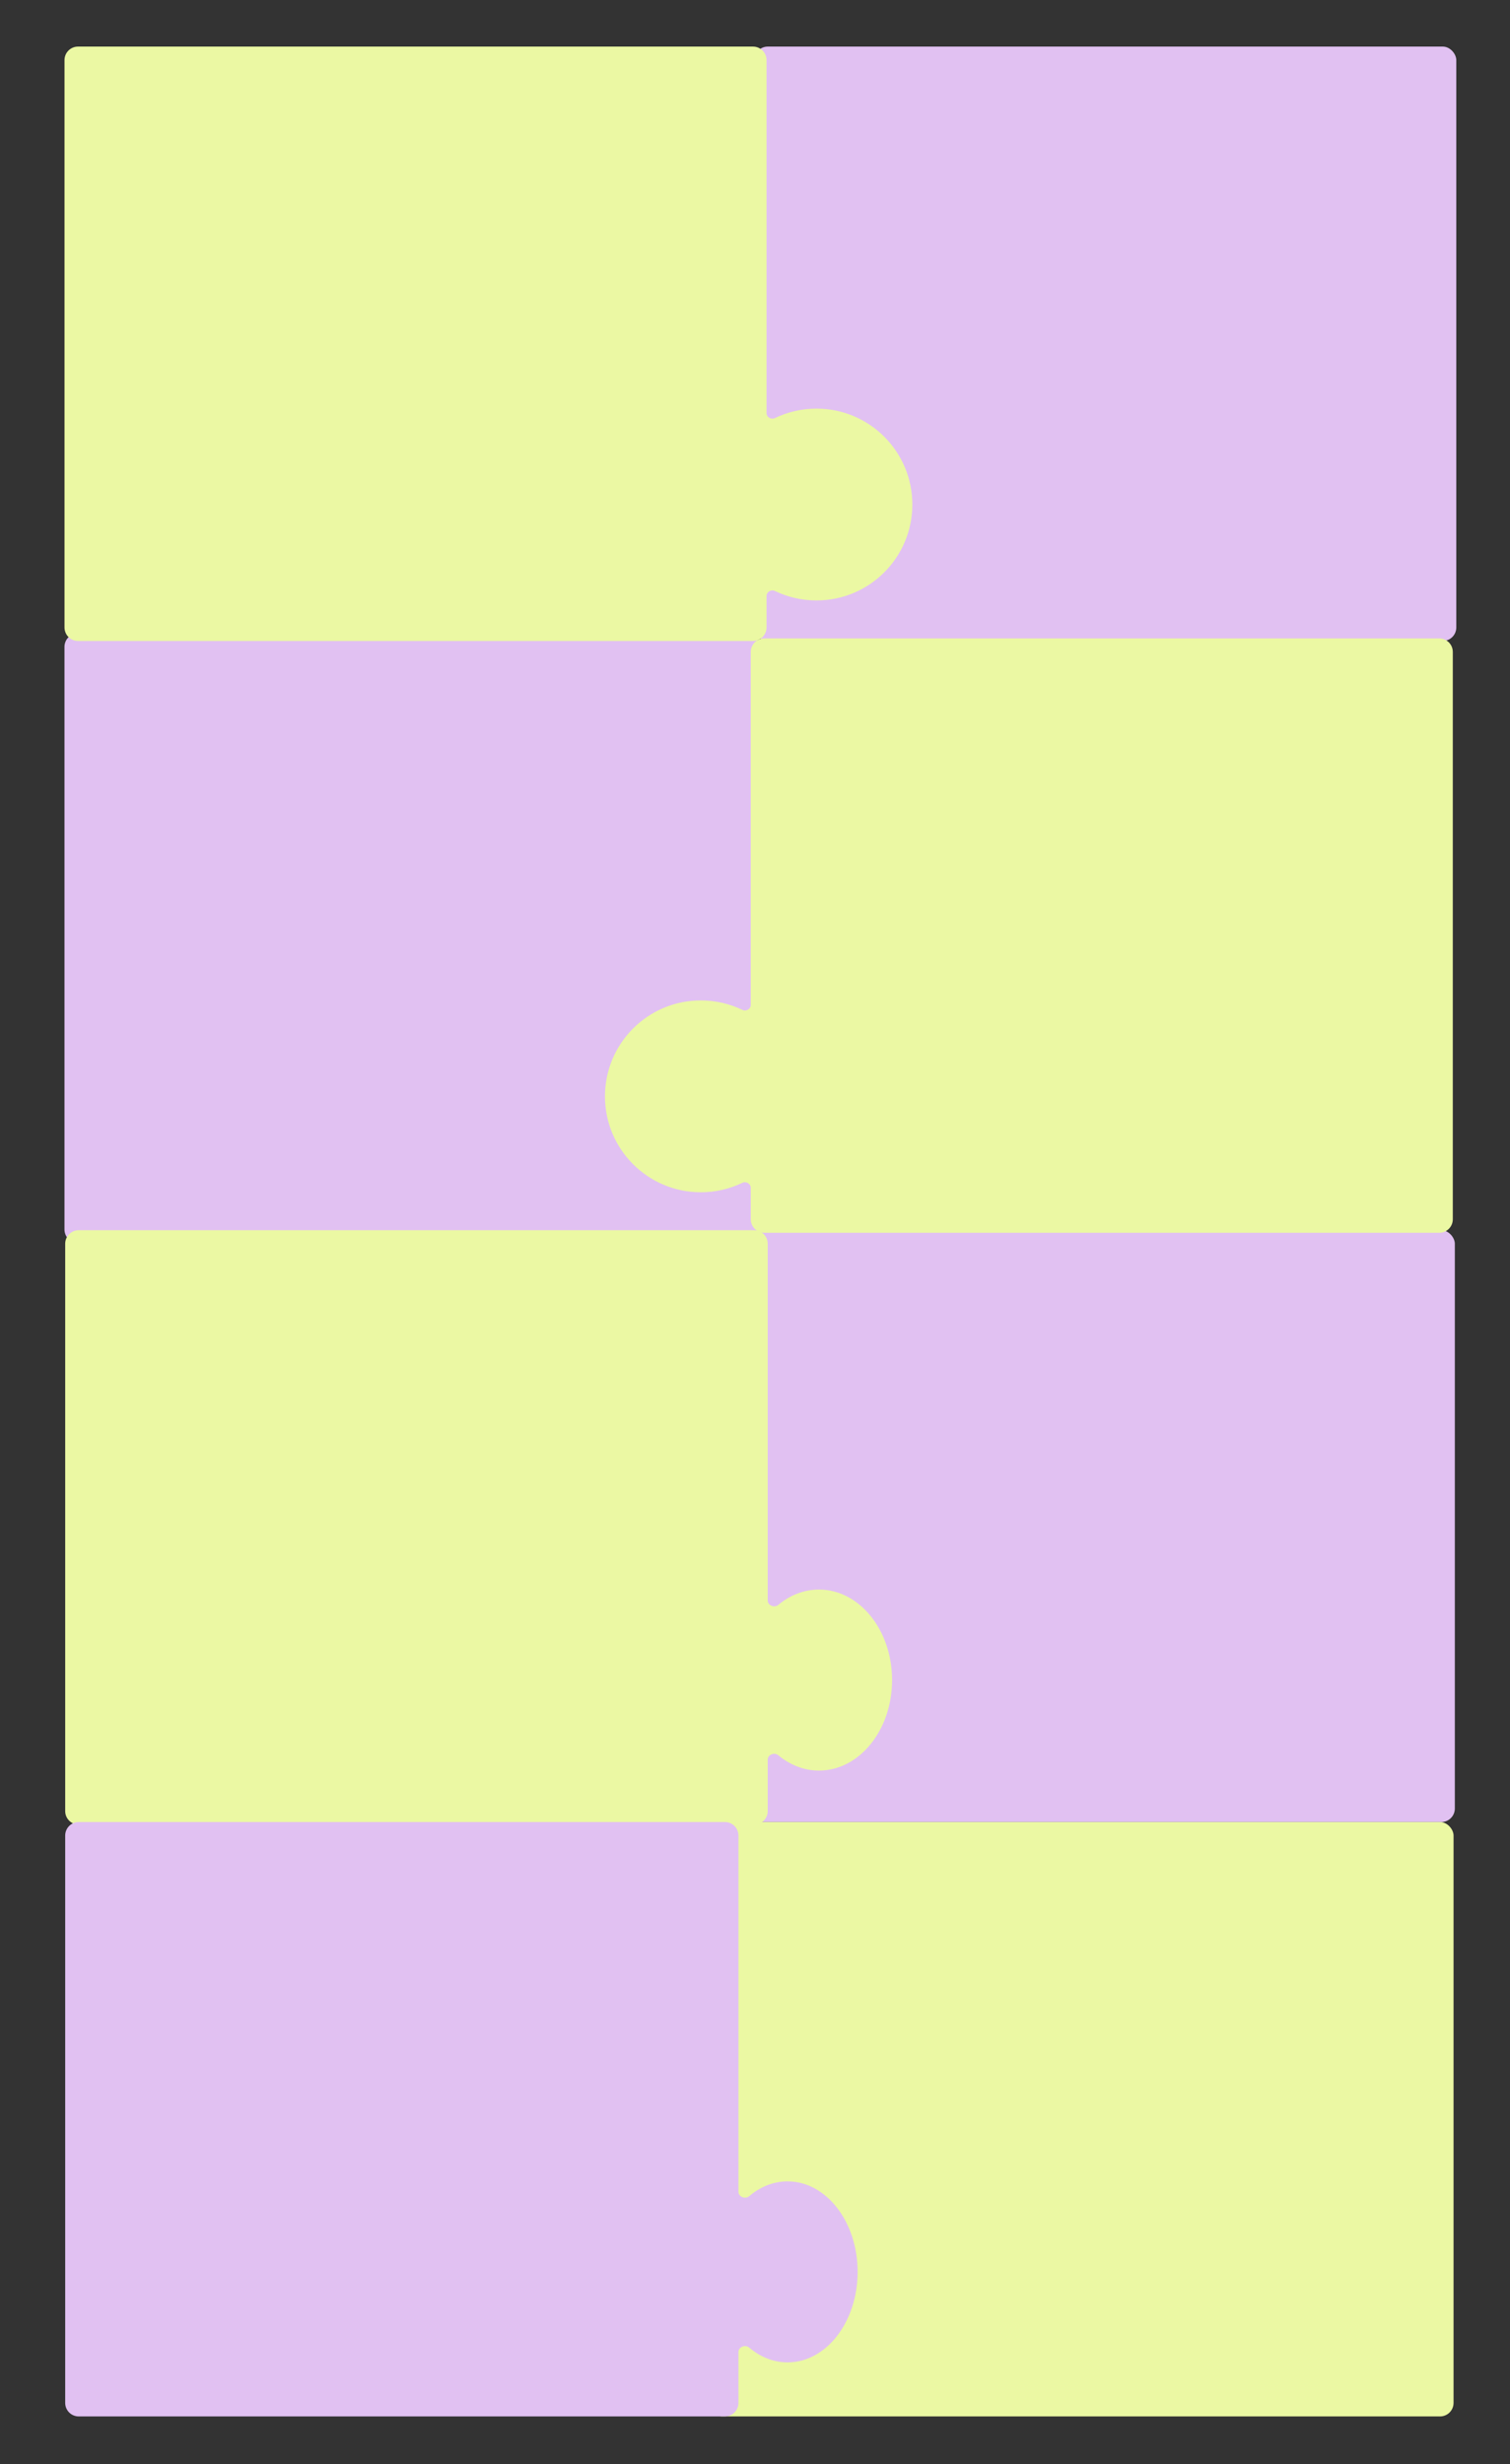
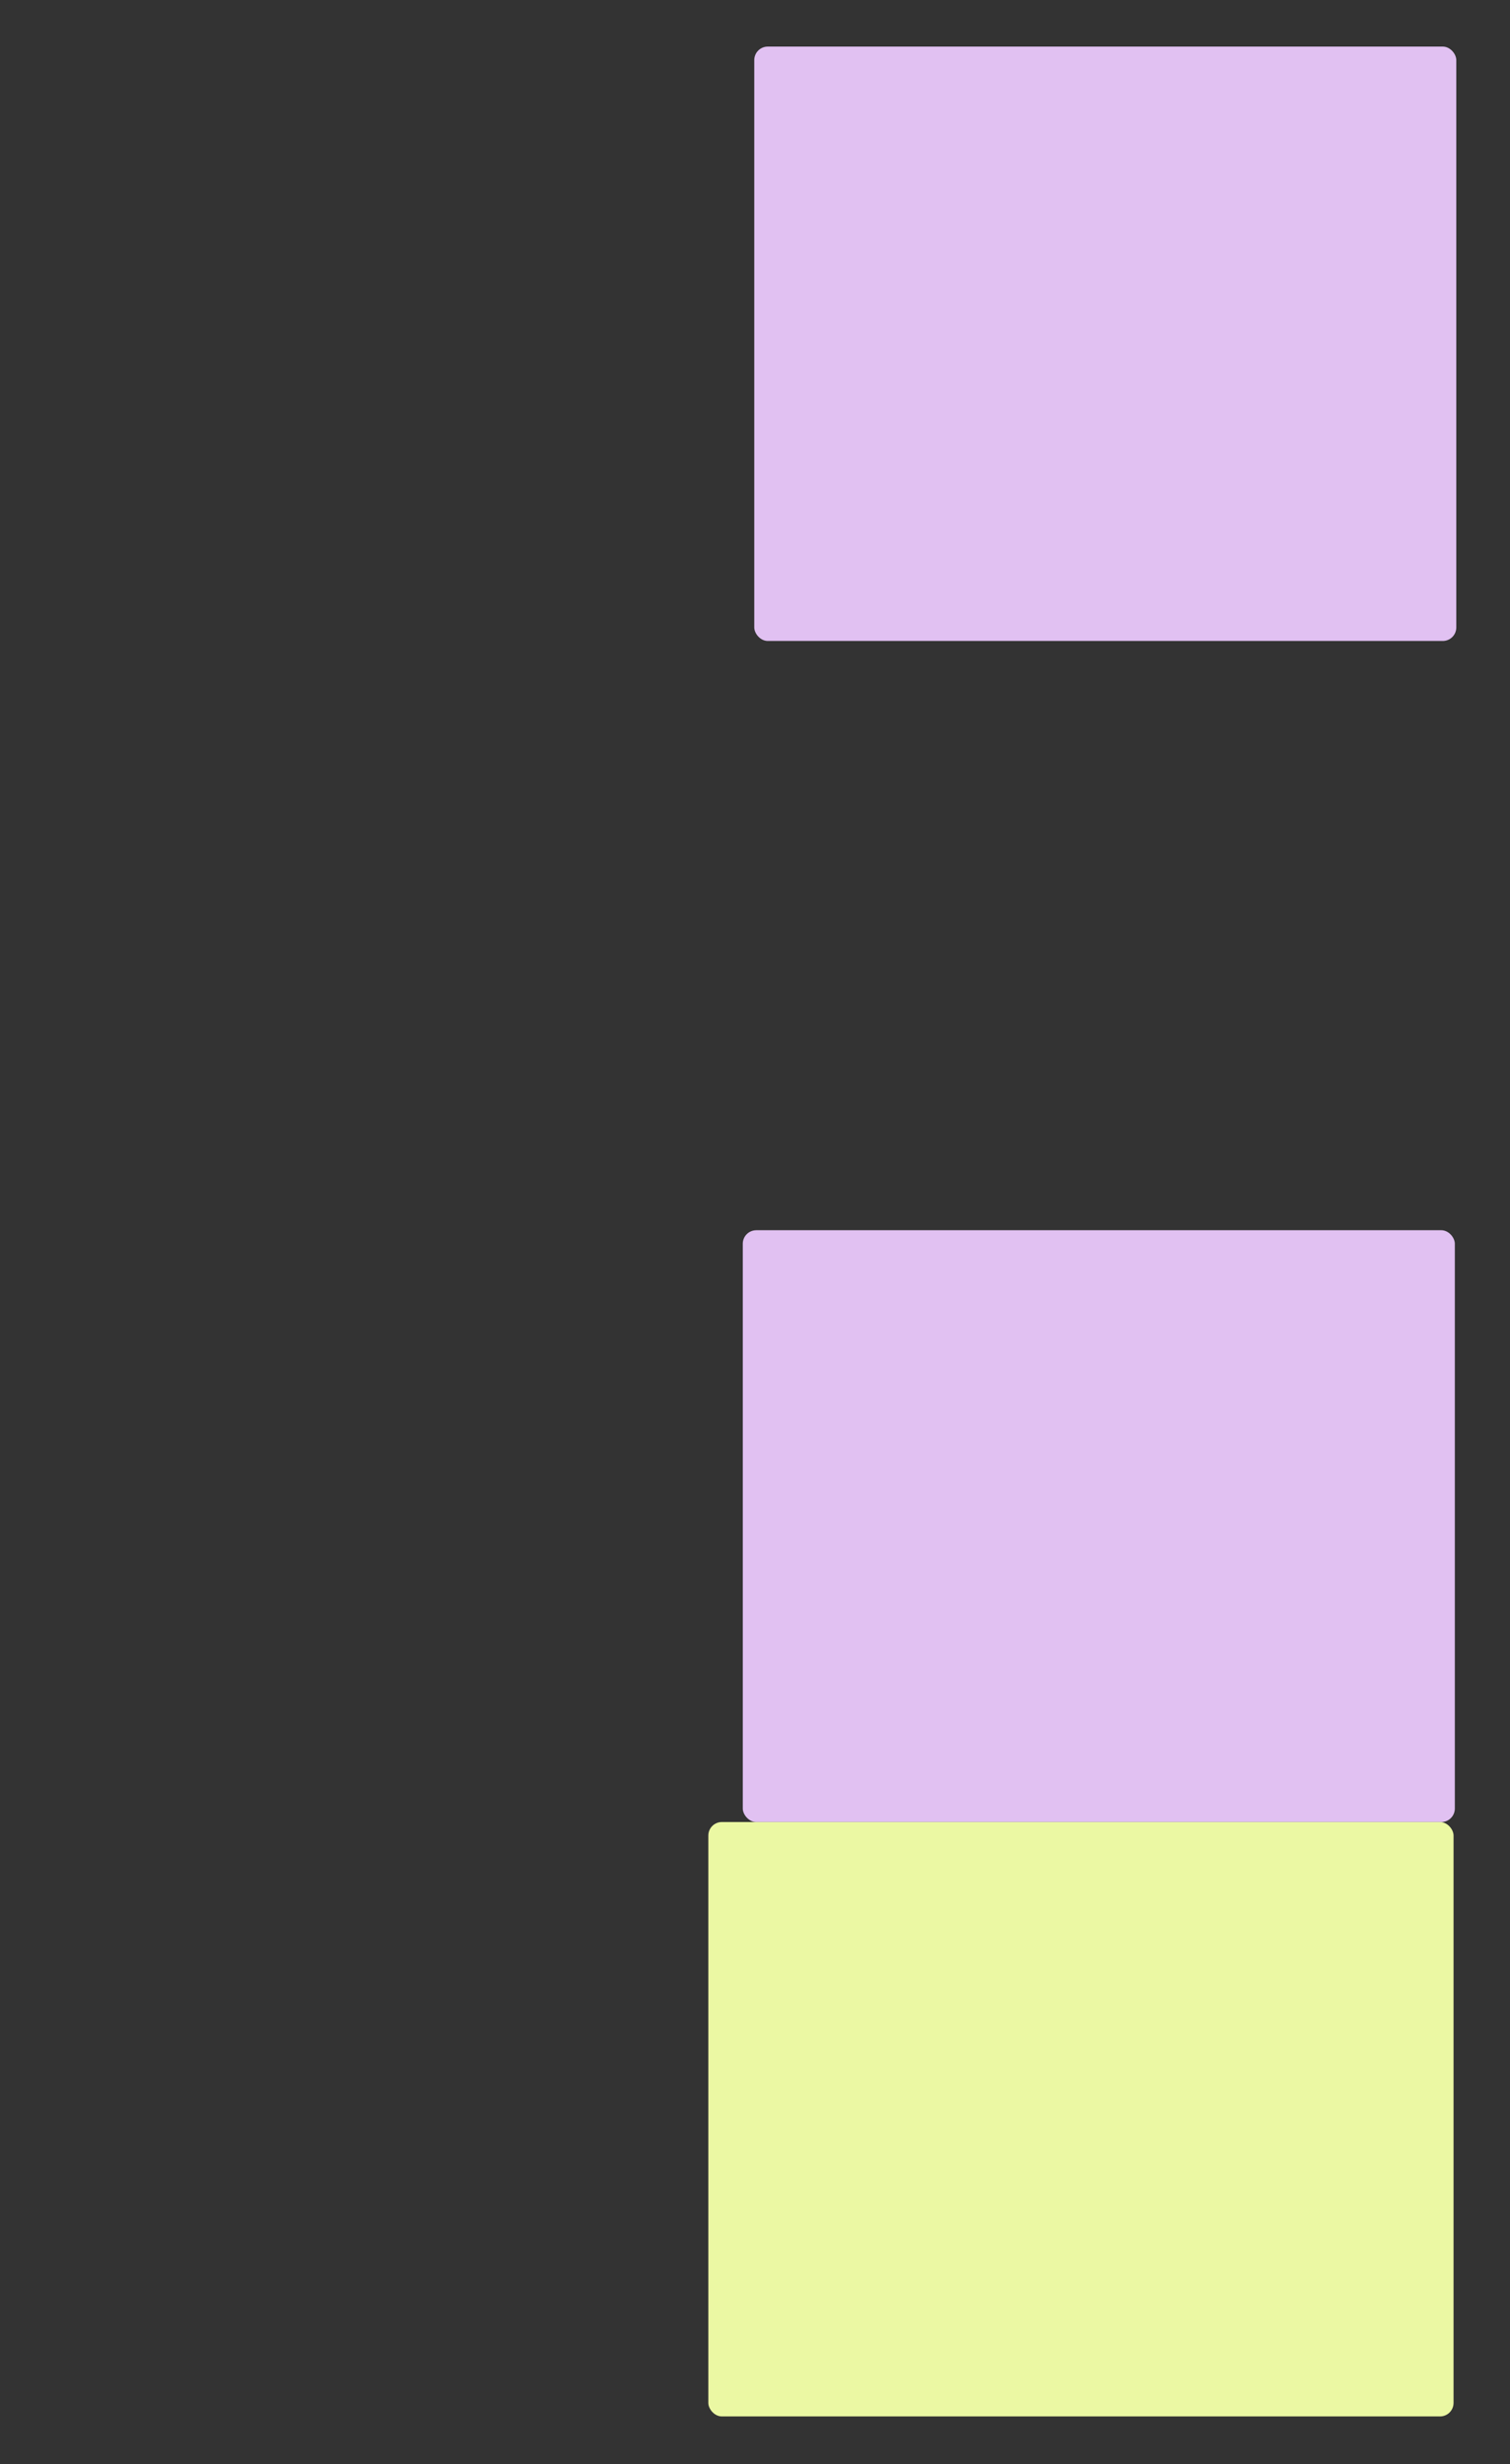
<svg xmlns="http://www.w3.org/2000/svg" width="558" height="910" viewBox="0 0 558 910" fill="none">
  <rect x="0" y="0" width="558" height="910" fill="#333333" stroke="none" />
-   <path fill-rule="evenodd" clip-rule="evenodd" d="M28.814 233.906C26.059 233.906 23.825 236.14 23.825 238.895V454.056C23.825 456.812 26.059 459.045 28.814 459.045H275.588C278.344 459.045 280.577 456.812 280.577 454.056V442.007C280.577 440.433 282.328 439.459 283.737 440.157C288.312 442.425 293.435 443.695 298.845 443.695C318.206 443.695 333.901 427.43 333.901 407.365C333.901 387.301 318.206 371.036 298.845 371.036C293.435 371.036 288.312 372.306 283.737 374.573C282.328 375.272 280.577 374.297 280.577 372.724V238.895C280.577 236.14 278.344 233.906 275.588 233.906H28.814Z" fill="#E1C1F2" />
  <rect x="274.486" y="454.338" width="263.127" height="218.566" rx="4.989" fill="#E1C1F2" />
  <rect x="278.73" y="17.206" width="259.424" height="219.513" rx="4.989" fill="#E1C1F2" />
  <rect x="261.754" y="672.903" width="275.388" height="219.513" rx="4.989" fill="#EBF8A3" />
-   <path fill-rule="evenodd" clip-rule="evenodd" d="M29.079 454.338C26.324 454.338 24.09 456.572 24.09 459.327V668.862C24.09 671.617 26.324 673.851 29.079 673.851H278.711C281.466 673.851 283.7 671.617 283.7 668.862V649.867C283.7 647.993 286.177 647.05 287.619 648.247C291.915 651.815 297.085 653.896 302.648 653.896C317.565 653.896 329.657 638.931 329.657 620.47C329.657 602.01 317.565 587.044 302.648 587.044C297.085 587.044 291.915 589.126 287.619 592.693C286.177 593.891 283.7 592.947 283.7 591.073V459.327C283.7 456.572 281.466 454.338 278.711 454.338H29.079Z" fill="#EBF8A3" />
-   <path fill-rule="evenodd" clip-rule="evenodd" d="M29.079 672.903C26.324 672.903 24.09 675.136 24.09 677.892V887.426C24.09 890.182 26.324 892.415 29.079 892.415H267.894C270.649 892.415 272.883 890.182 272.883 887.426V868.62C272.883 866.725 275.422 865.784 276.868 867.008C280.94 870.455 285.809 872.46 291.042 872.46C305.337 872.46 316.925 857.495 316.925 839.034C316.925 820.574 305.337 805.609 291.042 805.609C285.809 805.609 280.94 807.613 276.868 811.061C275.422 812.285 272.883 811.344 272.883 809.449V677.892C272.883 675.136 270.649 672.903 267.894 672.903H29.079Z" fill="#E1C1F2" />
-   <path fill-rule="evenodd" clip-rule="evenodd" d="M28.826 17.206C26.071 17.206 23.837 19.44 23.837 22.195V231.73C23.837 234.485 26.071 236.719 28.826 236.719H278.272C281.028 236.719 283.261 234.485 283.261 231.73V220.127C283.261 218.568 284.982 217.594 286.387 218.269C291.027 220.501 296.228 221.752 301.721 221.752C321.284 221.752 337.143 205.893 337.143 186.33C337.143 166.768 321.284 150.909 301.721 150.909C296.228 150.909 291.027 152.159 286.387 154.391C284.982 155.067 283.261 154.092 283.261 152.533V22.195C283.261 19.44 281.028 17.206 278.272 17.206H28.826Z" fill="#EBF8A3" />
-   <path fill-rule="evenodd" clip-rule="evenodd" d="M531.874 235.772C534.63 235.772 536.863 238.006 536.863 240.761V450.296C536.863 453.051 534.63 455.285 531.874 455.285H282.428C279.673 455.285 277.439 453.051 277.439 450.296V438.693C277.439 437.134 275.719 436.159 274.314 436.835C269.674 439.067 264.473 440.318 258.979 440.318C239.417 440.318 223.558 424.459 223.558 404.896C223.558 385.334 239.417 369.475 258.979 369.475C264.473 369.475 269.674 370.725 274.314 372.957C275.719 373.633 277.439 372.658 277.439 371.099V240.761C277.439 238.006 279.673 235.772 282.428 235.772H531.874Z" fill="#EBF8A3" />
</svg>